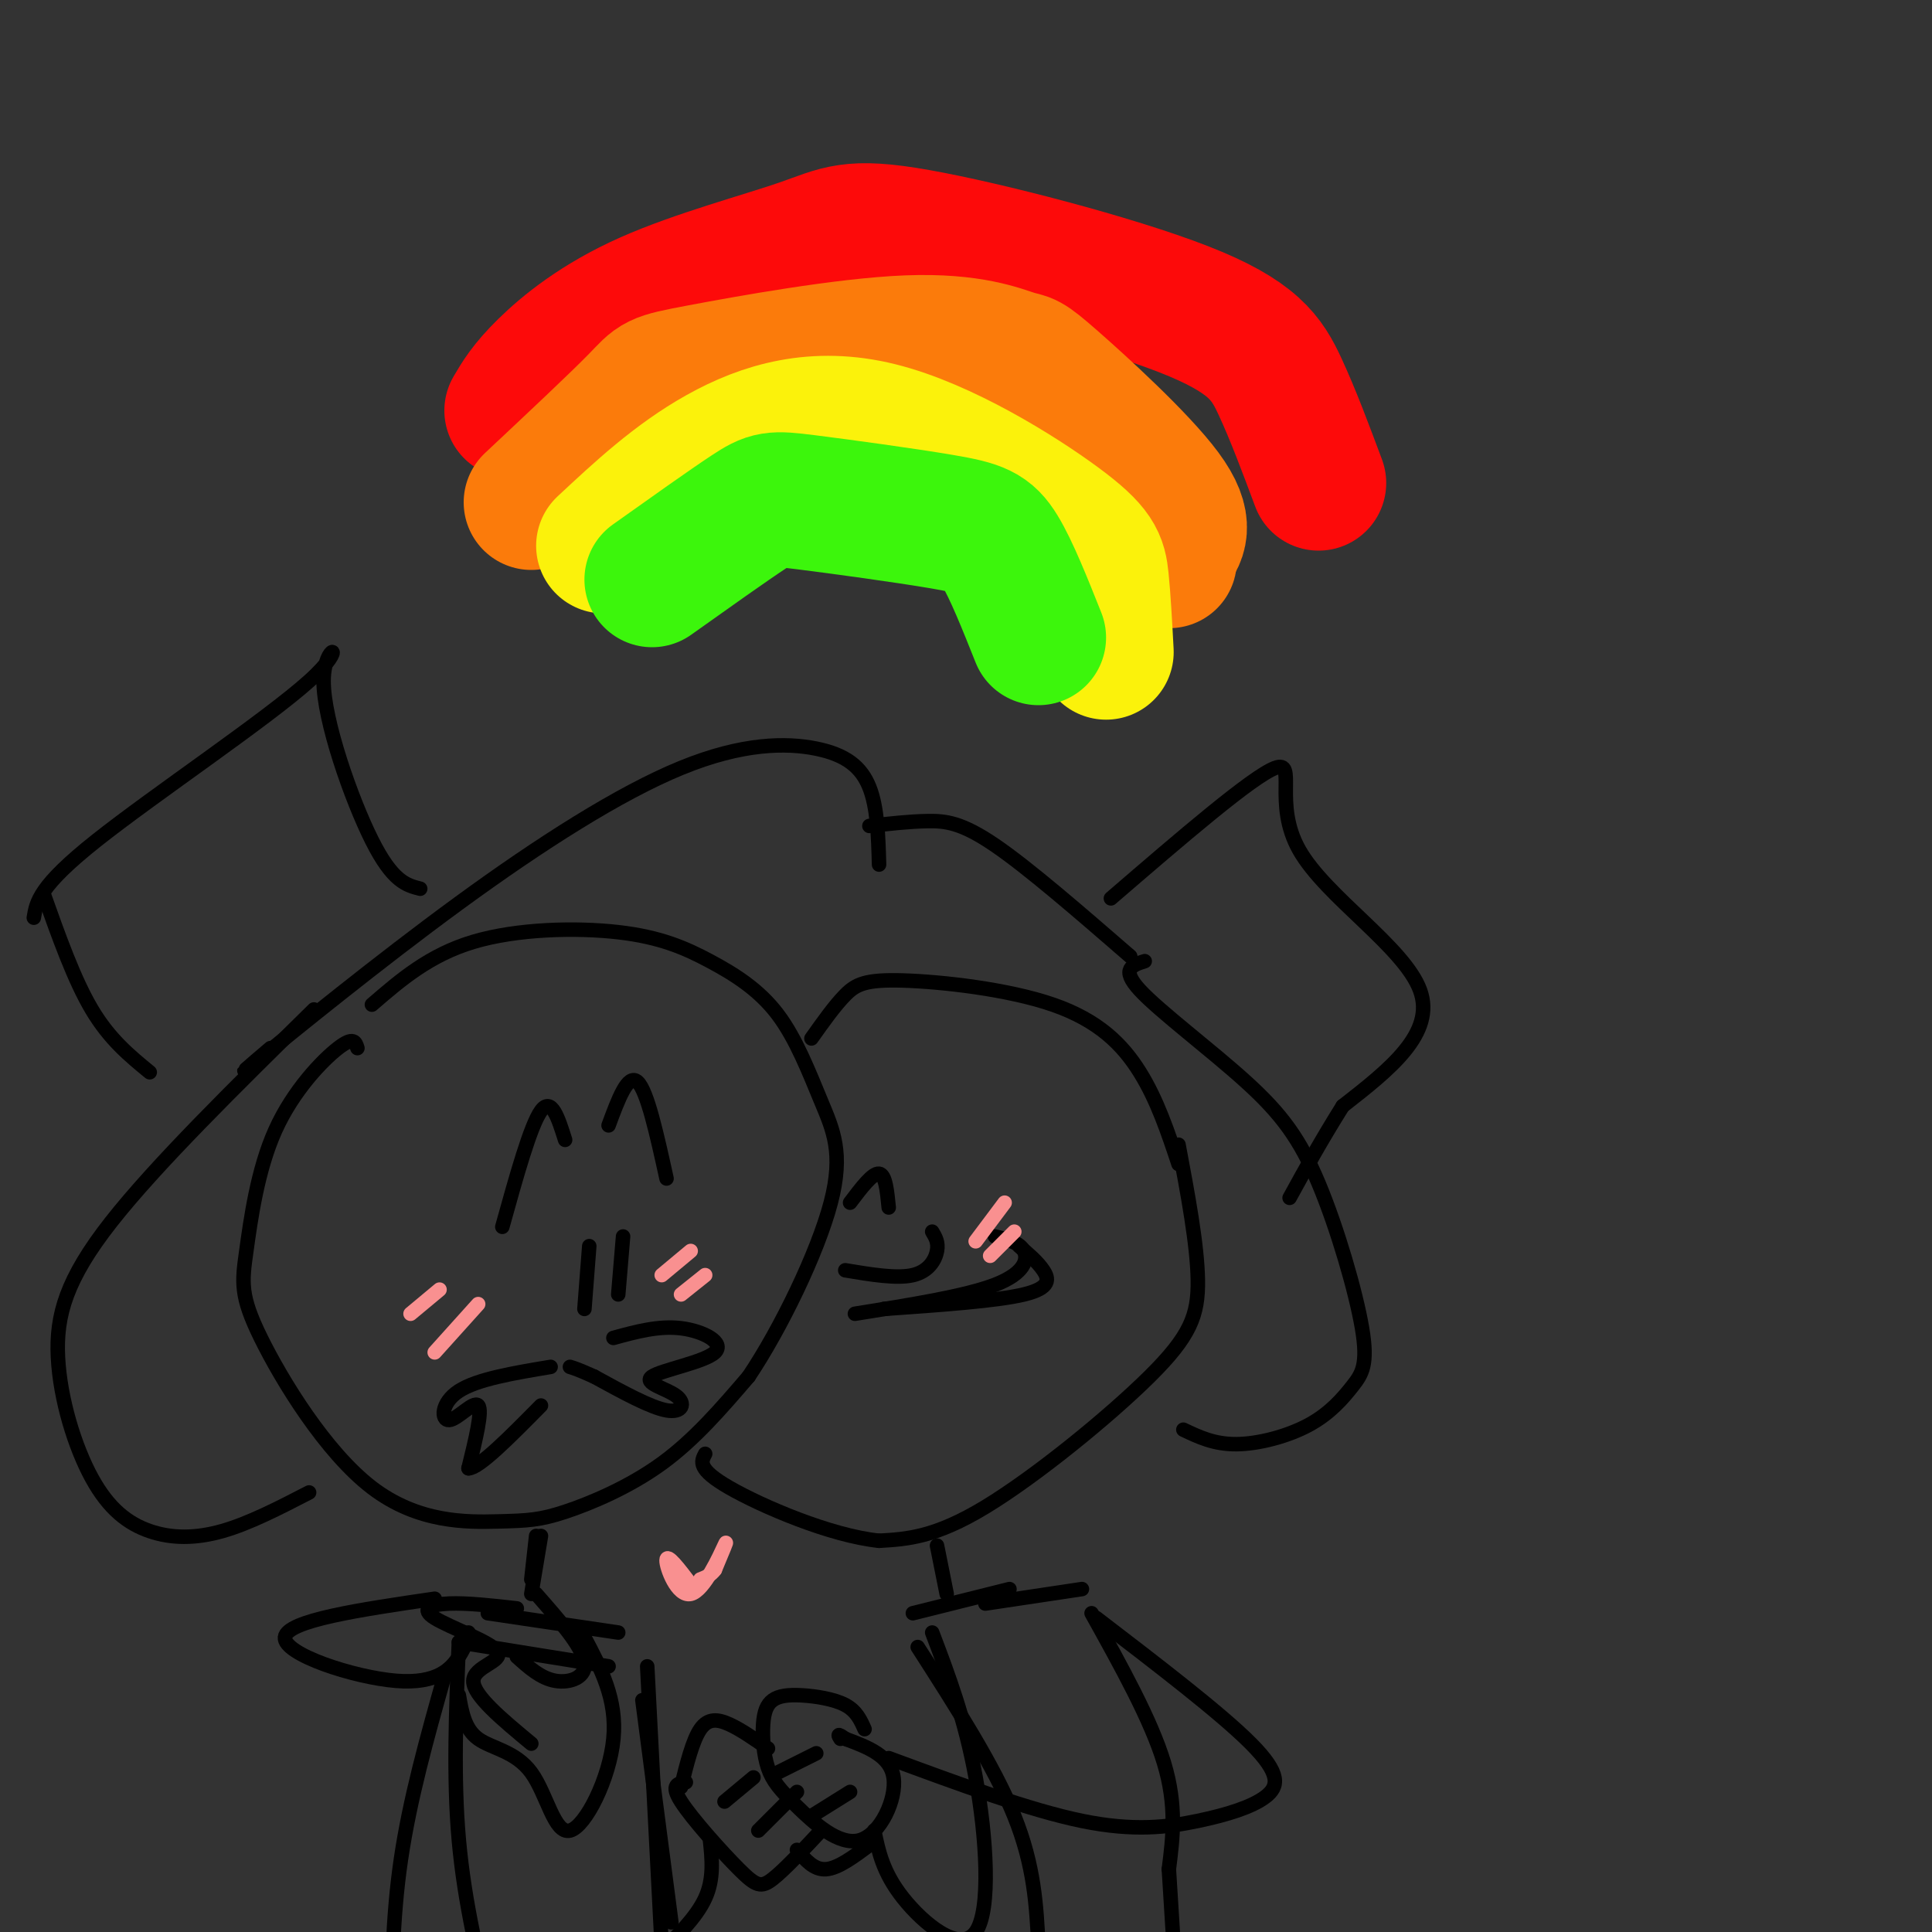
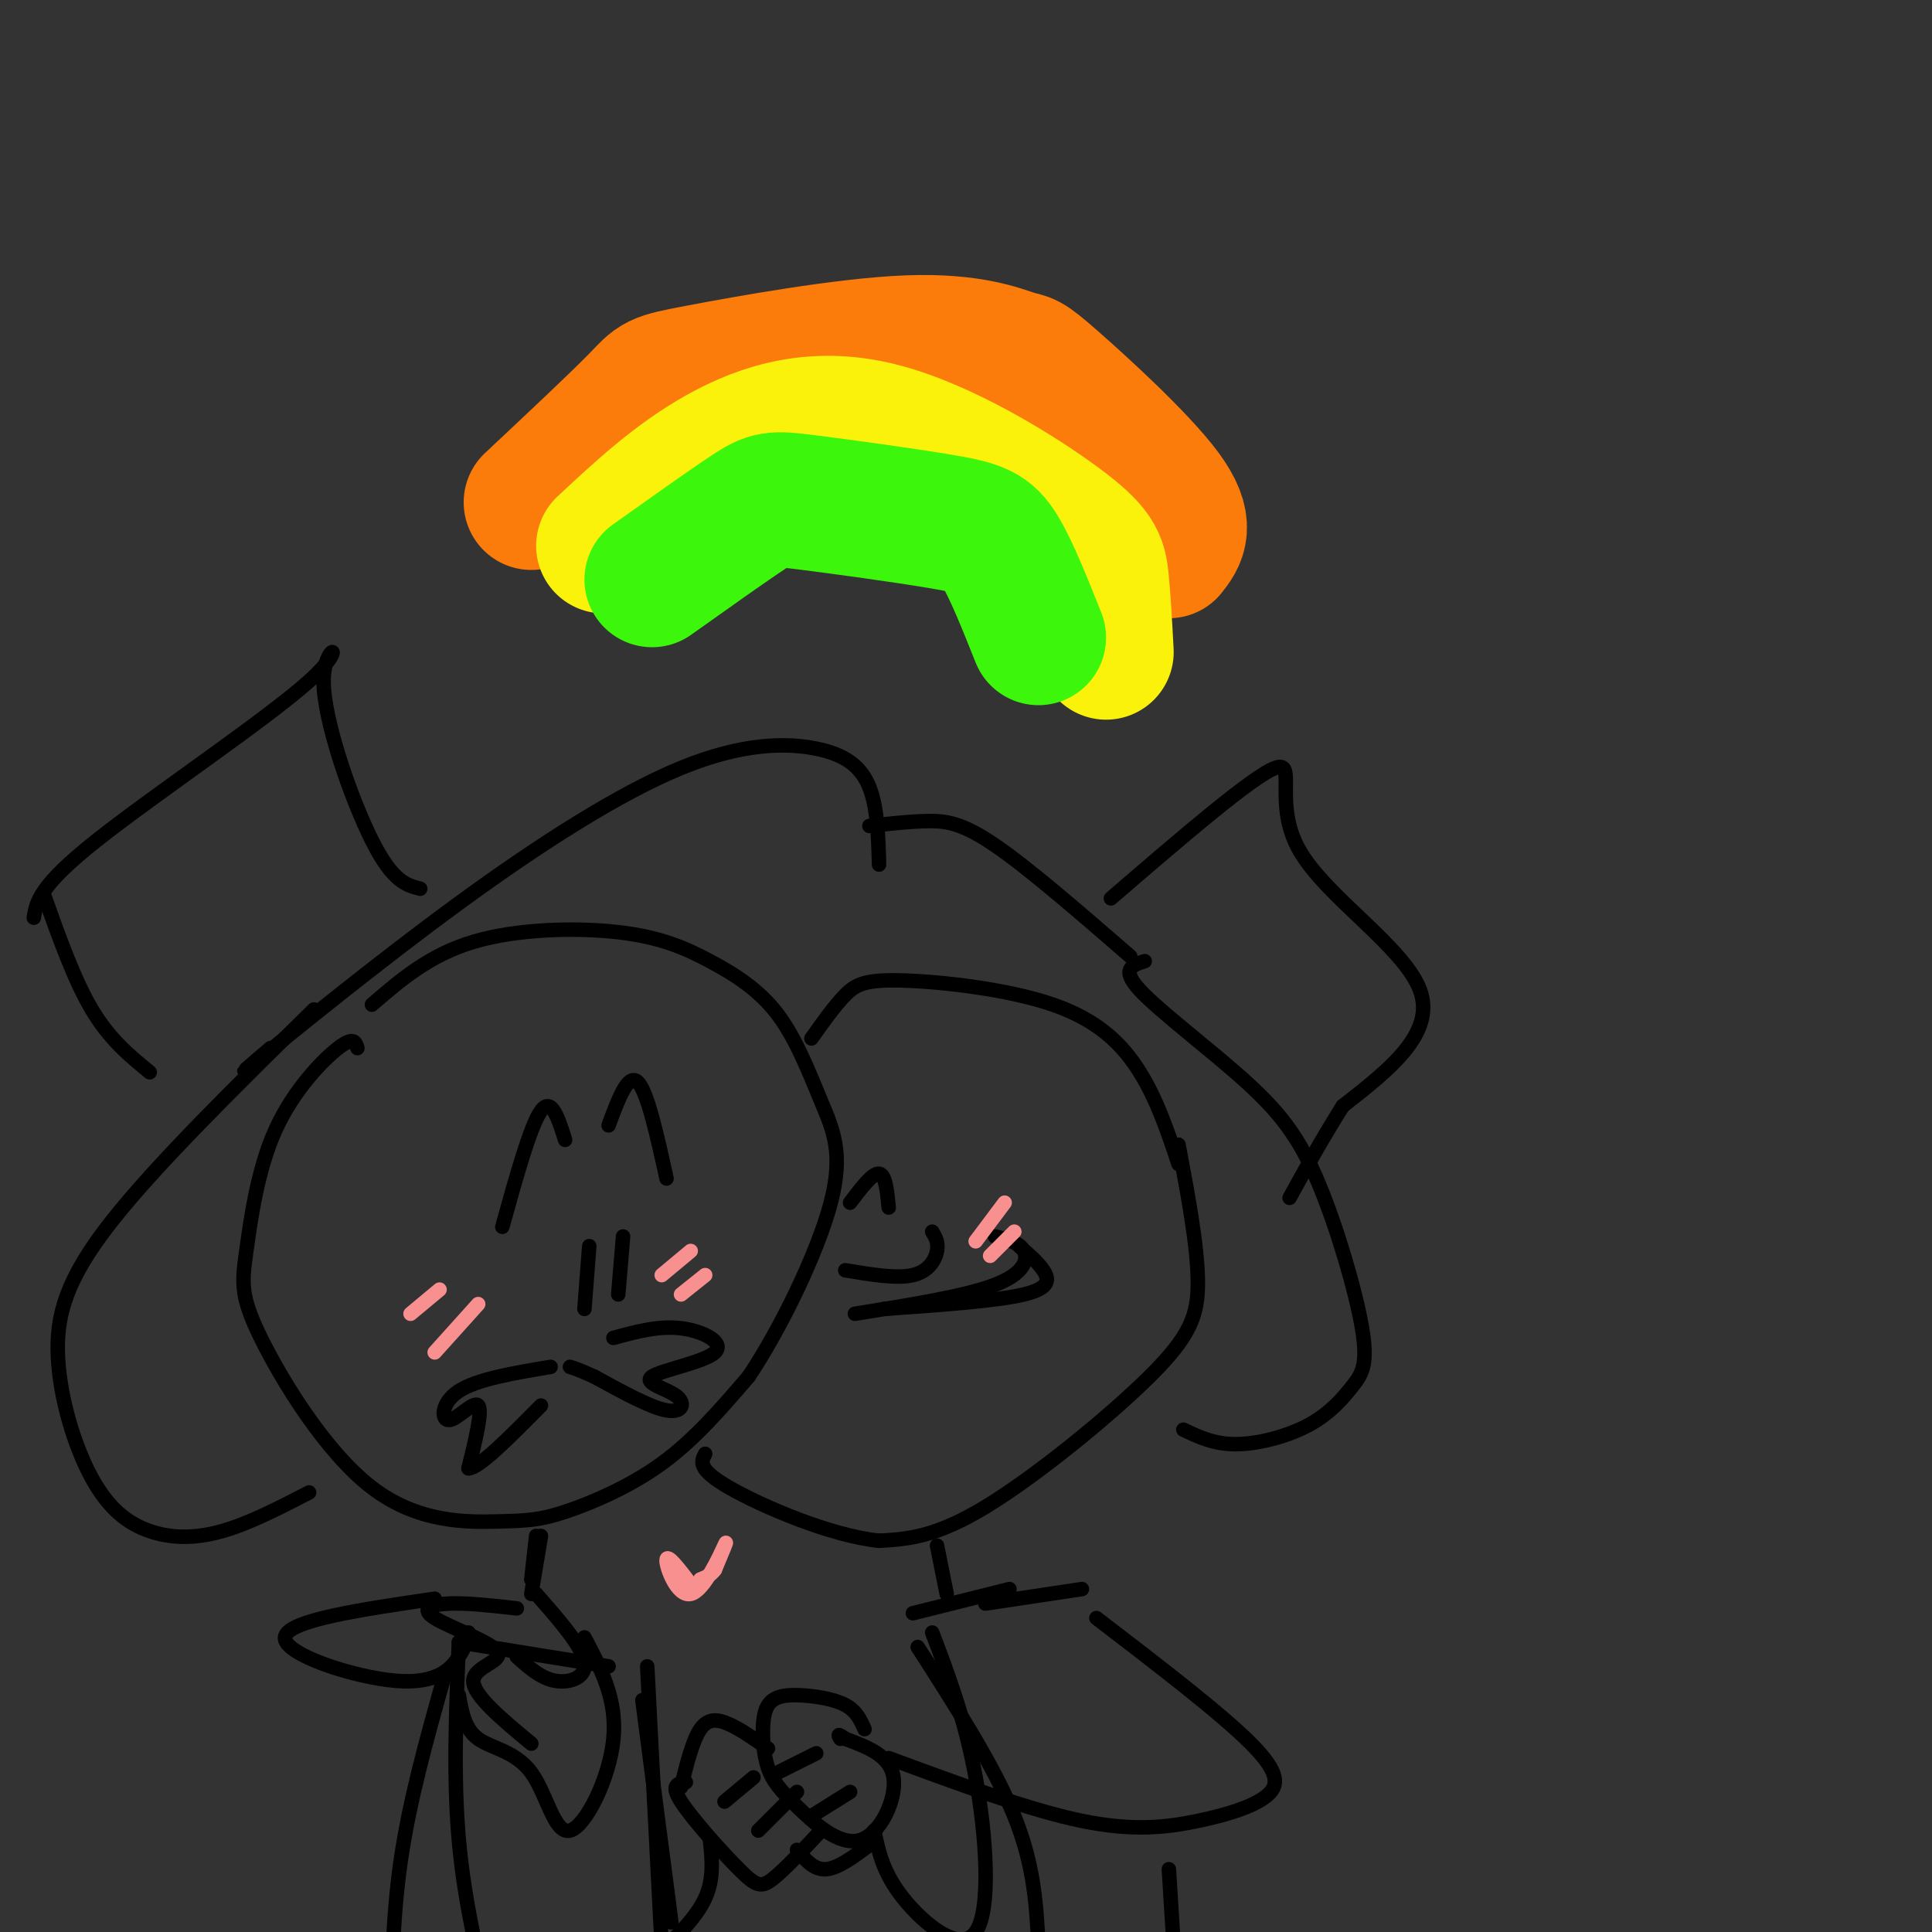
<svg xmlns="http://www.w3.org/2000/svg" viewBox="0 0 400 400" version="1.1">
  <rect x="0" y="0" width="400" height="400" fill="#333333" stroke="none" />
  <g fill="none" stroke="rgb(0,0,0)" stroke-width="3" stroke-linecap="round" stroke-linejoin="round">
    <path d="M74,217c-0.388,-1.250 -0.777,-2.499 -4,0c-3.223,2.499 -9.281,8.747 -13,17c-3.719,8.253 -5.098,18.511 -6,25c-0.902,6.489 -1.327,9.207 3,18c4.327,8.793 13.405,23.660 23,31c9.595,7.340 19.706,7.153 26,7c6.294,-0.153 8.772,-0.272 14,-2c5.228,-1.728 13.208,-5.065 20,-10c6.792,-4.935 12.396,-11.467 18,-18" />
    <path d="M155,285c6.657,-9.916 14.299,-25.705 17,-36c2.701,-10.295 0.461,-15.097 -2,-21c-2.461,-5.903 -5.143,-12.908 -9,-18c-3.857,-5.092 -8.890,-8.272 -14,-11c-5.110,-2.728 -10.299,-5.004 -19,-6c-8.701,-0.996 -20.915,-0.713 -30,2c-9.085,2.713 -15.043,7.857 -21,13" />
    <path d="M168,215c2.408,-3.394 4.817,-6.788 7,-9c2.183,-2.212 4.142,-3.242 12,-3c7.858,0.242 21.616,1.758 31,5c9.384,3.242 14.396,8.212 18,14c3.604,5.788 5.802,12.394 8,19" />
    <path d="M244,237c1.940,10.333 3.881,20.667 4,28c0.119,7.333 -1.583,11.667 -10,20c-8.417,8.333 -23.548,20.667 -34,27c-10.452,6.333 -16.226,6.667 -22,7" />
    <path d="M182,319c-10.089,-1.044 -24.311,-7.156 -31,-11c-6.689,-3.844 -5.844,-5.422 -5,-7" />
    <path d="M111,318c0.000,0.000 -1.000,9.000 -1,9" />
    <path d="M112,318c0.000,0.000 -2.000,12.000 -2,12" />
-     <path d="M101,334c0.000,0.000 27.000,4.000 27,4" />
    <path d="M95,340c0.000,0.000 31.000,5.000 31,5" />
    <path d="M134,345c0.000,0.000 3.000,58.000 3,58" />
    <path d="M95,340c-0.583,14.000 -1.167,28.000 0,41c1.167,13.000 4.083,25.000 7,37" />
    <path d="M194,320c0.000,0.000 2.000,10.000 2,10" />
    <path d="M189,334c0.000,0.000 20.000,-5.000 20,-5" />
    <path d="M204,332c0.000,0.000 20.000,-3.000 20,-3" />
-     <path d="M226,334c6.167,11.083 12.333,22.167 15,31c2.667,8.833 1.833,15.417 1,22" />
    <path d="M190,341c7.917,12.333 15.833,24.667 20,35c4.167,10.333 4.583,18.667 5,27" />
    <path d="M242,387c0.000,0.000 1.000,16.000 1,16" />
    <path d="M179,358c-0.837,-1.881 -1.674,-3.761 -4,-5c-2.326,-1.239 -6.142,-1.836 -9,-2c-2.858,-0.164 -4.758,0.105 -6,1c-1.242,0.895 -1.827,2.414 -2,5c-0.173,2.586 0.067,6.237 1,9c0.933,2.763 2.559,4.637 6,8c3.441,3.363 8.696,8.213 13,7c4.304,-1.213 7.658,-8.489 7,-13c-0.658,-4.511 -5.329,-6.255 -10,-8" />
    <path d="M175,360c-1.833,-1.333 -1.417,-0.667 -1,0" />
    <path d="M141,370c1.200,-4.844 2.400,-9.689 4,-12c1.600,-2.311 3.600,-2.089 6,-1c2.400,1.089 5.200,3.044 8,5" />
    <path d="M142,369c-1.631,0.226 -3.262,0.452 -1,4c2.262,3.548 8.417,10.417 12,14c3.583,3.583 4.595,3.881 7,2c2.405,-1.881 6.202,-5.940 10,-10" />
    <path d="M150,373c0.000,0.000 6.000,-5.000 6,-5" />
    <path d="M157,379c0.000,0.000 8.000,-8.000 8,-8" />
    <path d="M161,367c0.000,0.000 8.000,-4.000 8,-4" />
    <path d="M168,376c0.000,0.000 8.000,-5.000 8,-5" />
    <path d="M184,364c14.585,5.389 29.171,10.778 40,13c10.829,2.222 17.903,1.276 24,0c6.097,-1.276 11.219,-2.882 14,-5c2.781,-2.118 3.223,-4.748 -3,-11c-6.223,-6.252 -19.112,-16.126 -32,-26" />
    <path d="M147,381c0.417,4.000 0.833,8.000 -1,12c-1.833,4.000 -5.917,8.000 -10,12" />
    <path d="M133,352c0.000,0.000 6.000,46.000 6,46" />
    <path d="M92,347c-3.583,12.750 -7.167,25.500 -9,38c-1.833,12.500 -1.917,24.750 -2,37" />
    <path d="M165,383c1.750,2.083 3.500,4.167 6,4c2.500,-0.167 5.750,-2.583 9,-5" />
    <path d="M181,379c0.893,4.351 1.786,8.702 6,14c4.214,5.298 11.750,11.542 15,7c3.250,-4.542 2.214,-19.869 0,-32c-2.214,-12.131 -5.607,-21.065 -9,-30" />
    <path d="M177,272c11.444,-1.822 22.889,-3.644 29,-6c6.111,-2.356 6.889,-5.244 6,-7c-0.889,-1.756 -3.444,-2.378 -6,-3" />
    <path d="M211,258c1.911,1.622 3.822,3.244 5,5c1.178,1.756 1.622,3.644 -4,5c-5.622,1.356 -17.311,2.178 -29,3" />
    <path d="M175,263c5.333,0.889 10.667,1.778 14,1c3.333,-0.778 4.667,-3.222 5,-5c0.333,-1.778 -0.333,-2.889 -1,-4" />
    <path d="M184,250c-0.333,-3.417 -0.667,-6.833 -2,-7c-1.333,-0.167 -3.667,2.917 -6,6" />
    <path d="M114,283c-7.613,1.268 -15.226,2.536 -19,5c-3.774,2.464 -3.708,6.125 -2,6c1.708,-0.125 5.060,-4.036 6,-3c0.940,1.036 -0.530,7.018 -2,13" />
    <path d="M97,304c2.167,0.000 8.583,-6.500 15,-13" />
    <path d="M127,277c4.691,-1.283 9.383,-2.566 14,-2c4.617,0.566 9.160,2.980 7,5c-2.160,2.020 -11.022,3.644 -13,5c-1.978,1.356 2.929,2.442 5,4c2.071,1.558 1.306,3.588 -2,3c-3.306,-0.588 -9.153,-3.794 -15,-7" />
    <path d="M123,285c-3.333,-1.500 -4.167,-1.750 -5,-2" />
    <path d="M121,271c0.000,0.000 1.000,-13.000 1,-13" />
    <path d="M128,268c0.000,0.000 1.000,-12.000 1,-12" />
    <path d="M104,254c2.917,-10.500 5.833,-21.000 8,-24c2.167,-3.000 3.583,1.500 5,6" />
    <path d="M138,244c-2.000,-9.083 -4.000,-18.167 -6,-20c-2.000,-1.833 -4.000,3.583 -6,9" />
    <path d="M107,333c-5.124,-0.577 -10.249,-1.155 -14,-1c-3.751,0.155 -6.129,1.041 -3,3c3.129,1.959 11.766,4.989 13,7c1.234,2.011 -4.933,3.003 -5,6c-0.067,2.997 5.967,7.998 12,13" />
    <path d="M107,343c2.489,2.244 4.978,4.489 8,5c3.022,0.511 6.578,-0.711 6,-4c-0.578,-3.289 -5.289,-8.644 -10,-14" />
    <path d="M121,339c3.394,6.402 6.788,12.804 6,21c-0.788,8.196 -5.758,18.187 -9,19c-3.242,0.813 -4.758,-7.550 -8,-12c-3.242,-4.450 -8.212,-4.986 -11,-7c-2.788,-2.014 -3.394,-5.507 -4,-9" />
    <path d="M90,331c-15.327,2.244 -30.655,4.488 -31,8c-0.345,3.512 14.292,8.292 23,9c8.708,0.708 11.488,-2.655 13,-5c1.512,-2.345 1.756,-3.673 2,-5" />
    <path d="M56,217c-4.297,3.662 -8.595,7.325 -2,2c6.595,-5.325 24.082,-19.637 41,-32c16.918,-12.363 33.267,-22.778 46,-28c12.733,-5.222 21.851,-5.252 28,-4c6.149,1.252 9.328,3.786 11,8c1.672,4.214 1.836,10.107 2,16" />
    <path d="M65,209c-16.366,16.098 -32.732,32.197 -42,44c-9.268,11.803 -11.436,19.312 -11,28c0.436,8.688 3.478,18.556 7,25c3.522,6.444 7.525,9.466 12,11c4.475,1.534 9.421,1.581 15,0c5.579,-1.581 11.789,-4.791 18,-8" />
    <path d="M7,190c0.539,-3.273 1.078,-6.545 13,-16c11.922,-9.455 35.226,-25.091 44,-33c8.774,-7.909 3.016,-8.091 3,0c-0.016,8.091 5.710,24.455 10,33c4.290,8.545 7.145,9.273 10,10" />
    <path d="M9,185c3.167,8.917 6.333,17.833 10,24c3.667,6.167 7.833,9.583 12,13" />
    <path d="M234,198c-10.533,-9.133 -21.067,-18.267 -28,-23c-6.933,-4.733 -10.267,-5.067 -14,-5c-3.733,0.067 -7.867,0.533 -12,1" />
    <path d="M237,199c-2.533,0.800 -5.066,1.599 -1,6c4.066,4.401 14.732,12.402 22,19c7.268,6.598 11.137,11.792 15,21c3.863,9.208 7.720,22.432 9,30c1.280,7.568 -0.018,9.482 -2,12c-1.982,2.518 -4.649,5.639 -9,8c-4.351,2.361 -10.386,3.960 -15,4c-4.614,0.040 -7.807,-1.480 -11,-3" />
    <path d="M230,186c14.643,-12.613 29.286,-25.226 34,-27c4.714,-1.774 -0.500,7.292 5,17c5.500,9.708 21.714,20.060 25,29c3.286,8.940 -6.357,16.470 -16,24" />
    <path d="M278,229c-4.500,7.167 -7.750,13.083 -11,19" />
  </g>
  <g fill="none" stroke="rgb(253,10,10)" stroke-width="28" stroke-linecap="round" stroke-linejoin="round">
-     <path d="M106,85c1.465,-2.510 2.931,-5.020 7,-9c4.069,-3.980 10.742,-9.429 21,-14c10.258,-4.571 24.099,-8.263 32,-11c7.901,-2.737 9.860,-4.517 24,-2c14.140,2.517 40.461,9.332 55,15c14.539,5.668 17.297,10.191 20,16c2.703,5.809 5.352,12.905 8,20" />
-   </g>
+     </g>
  <g fill="none" stroke="rgb(251,123,11)" stroke-width="28" stroke-linecap="round" stroke-linejoin="round">
    <path d="M110,104c8.956,-8.404 17.913,-16.807 22,-21c4.087,-4.193 3.305,-4.175 13,-6c9.695,-1.825 29.866,-5.492 43,-6c13.134,-0.508 19.232,2.142 22,3c2.768,0.858 2.207,-0.077 8,5c5.793,5.077 17.941,16.165 23,23c5.059,6.835 3.030,9.418 1,12" />
-     <path d="M242,114c0.167,2.333 0.083,2.167 0,2" />
  </g>
  <g fill="none" stroke="rgb(251,242,11)" stroke-width="28" stroke-linecap="round" stroke-linejoin="round">
    <path d="M125,113c7.458,-6.960 14.915,-13.920 24,-19c9.085,-5.080 19.796,-8.279 33,-5c13.204,3.279 28.901,13.037 37,19c8.099,5.963 8.600,8.132 9,12c0.400,3.868 0.700,9.434 1,15" />
  </g>
  <g fill="none" stroke="rgb(60,246,12)" stroke-width="28" stroke-linecap="round" stroke-linejoin="round">
    <path d="M135,120c7.860,-5.589 15.719,-11.177 20,-14c4.281,-2.823 4.982,-2.880 12,-2c7.018,0.880 20.351,2.699 28,4c7.649,1.301 9.614,2.086 12,6c2.386,3.914 5.193,10.957 8,18" />
  </g>
  <g fill="none" stroke="rgb(249,144,144)" stroke-width="3" stroke-linecap="round" stroke-linejoin="round">
    <path d="M202,257c0.000,0.000 6.000,-8.000 6,-8" />
    <path d="M205,260c0.000,0.000 5.000,-5.000 5,-5" />
    <path d="M85,272c0.000,0.000 6.000,-5.000 6,-5" />
    <path d="M90,280c0.000,0.000 9.000,-10.000 9,-10" />
    <path d="M137,264c0.000,0.000 6.000,-5.000 6,-5" />
    <path d="M141,268c0.000,0.000 5.000,-4.000 5,-4" />
    <path d="M143,328c-2.458,-3.232 -4.917,-6.464 -5,-5c-0.083,1.464 2.208,7.625 5,7c2.792,-0.625 6.083,-8.036 7,-10c0.917,-1.964 -0.542,1.518 -2,5" />
    <path d="M148,325c-0.833,1.167 -1.917,1.583 -3,2" />
  </g>
</svg>